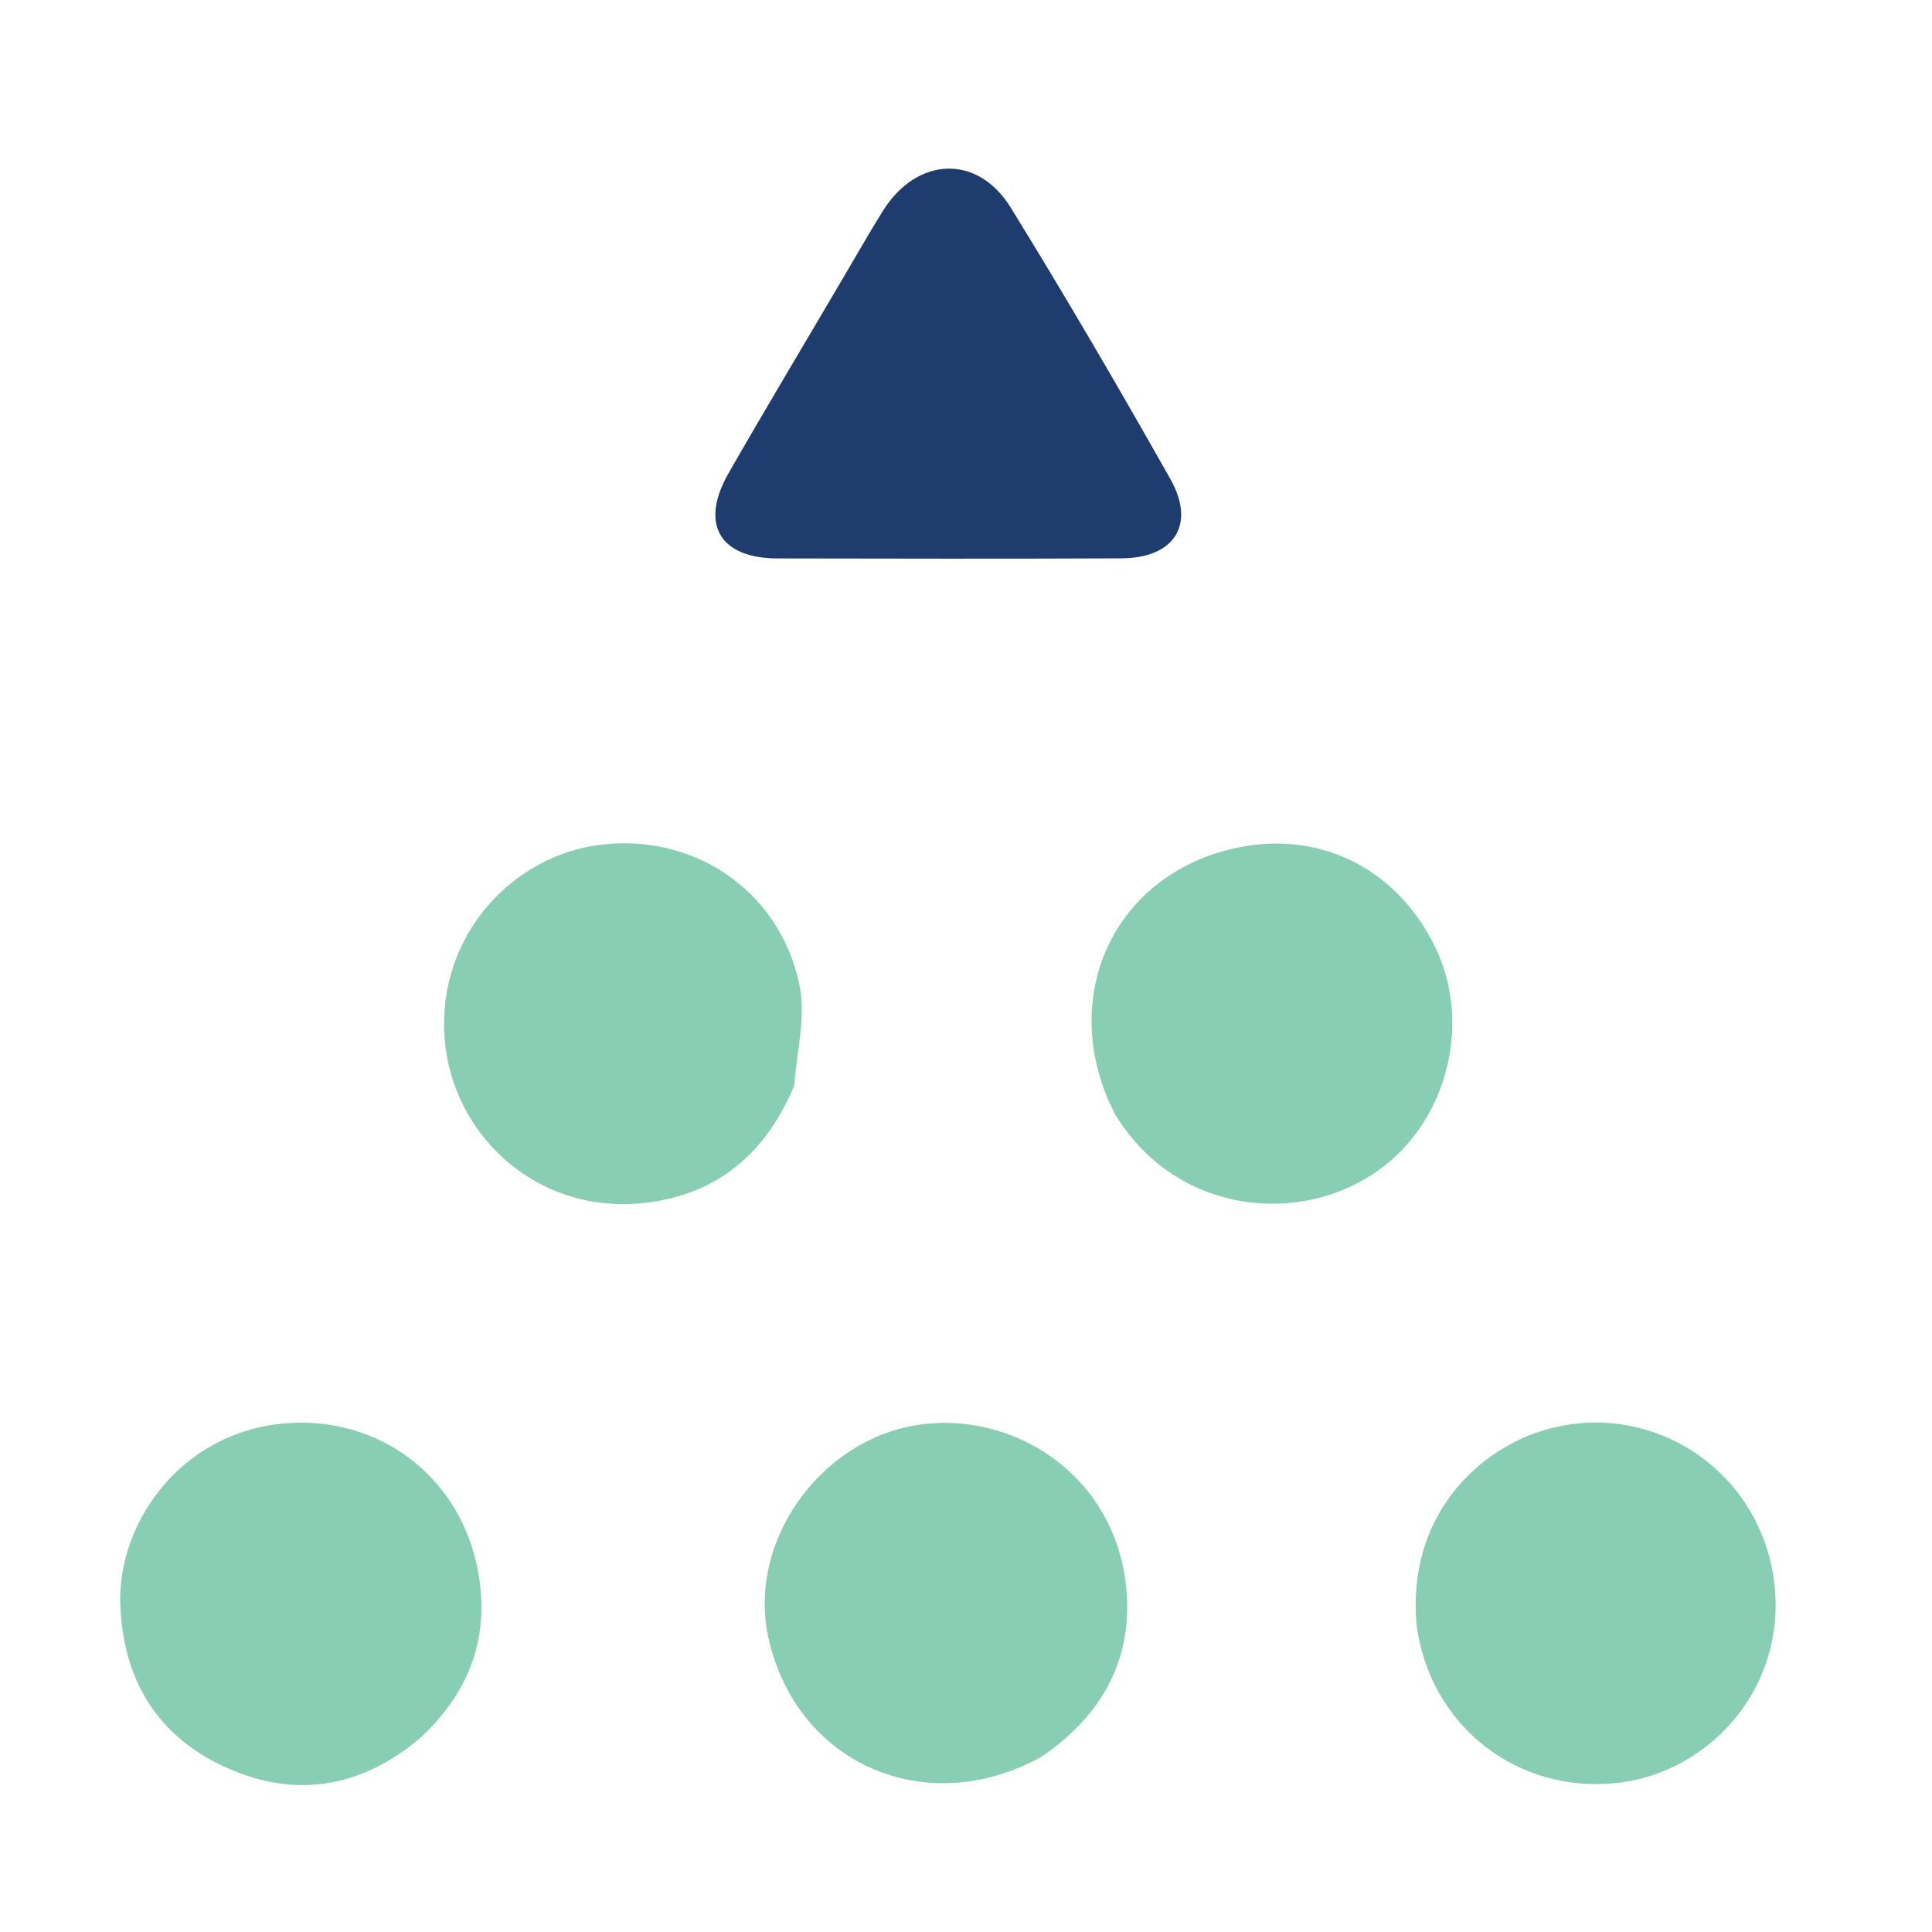
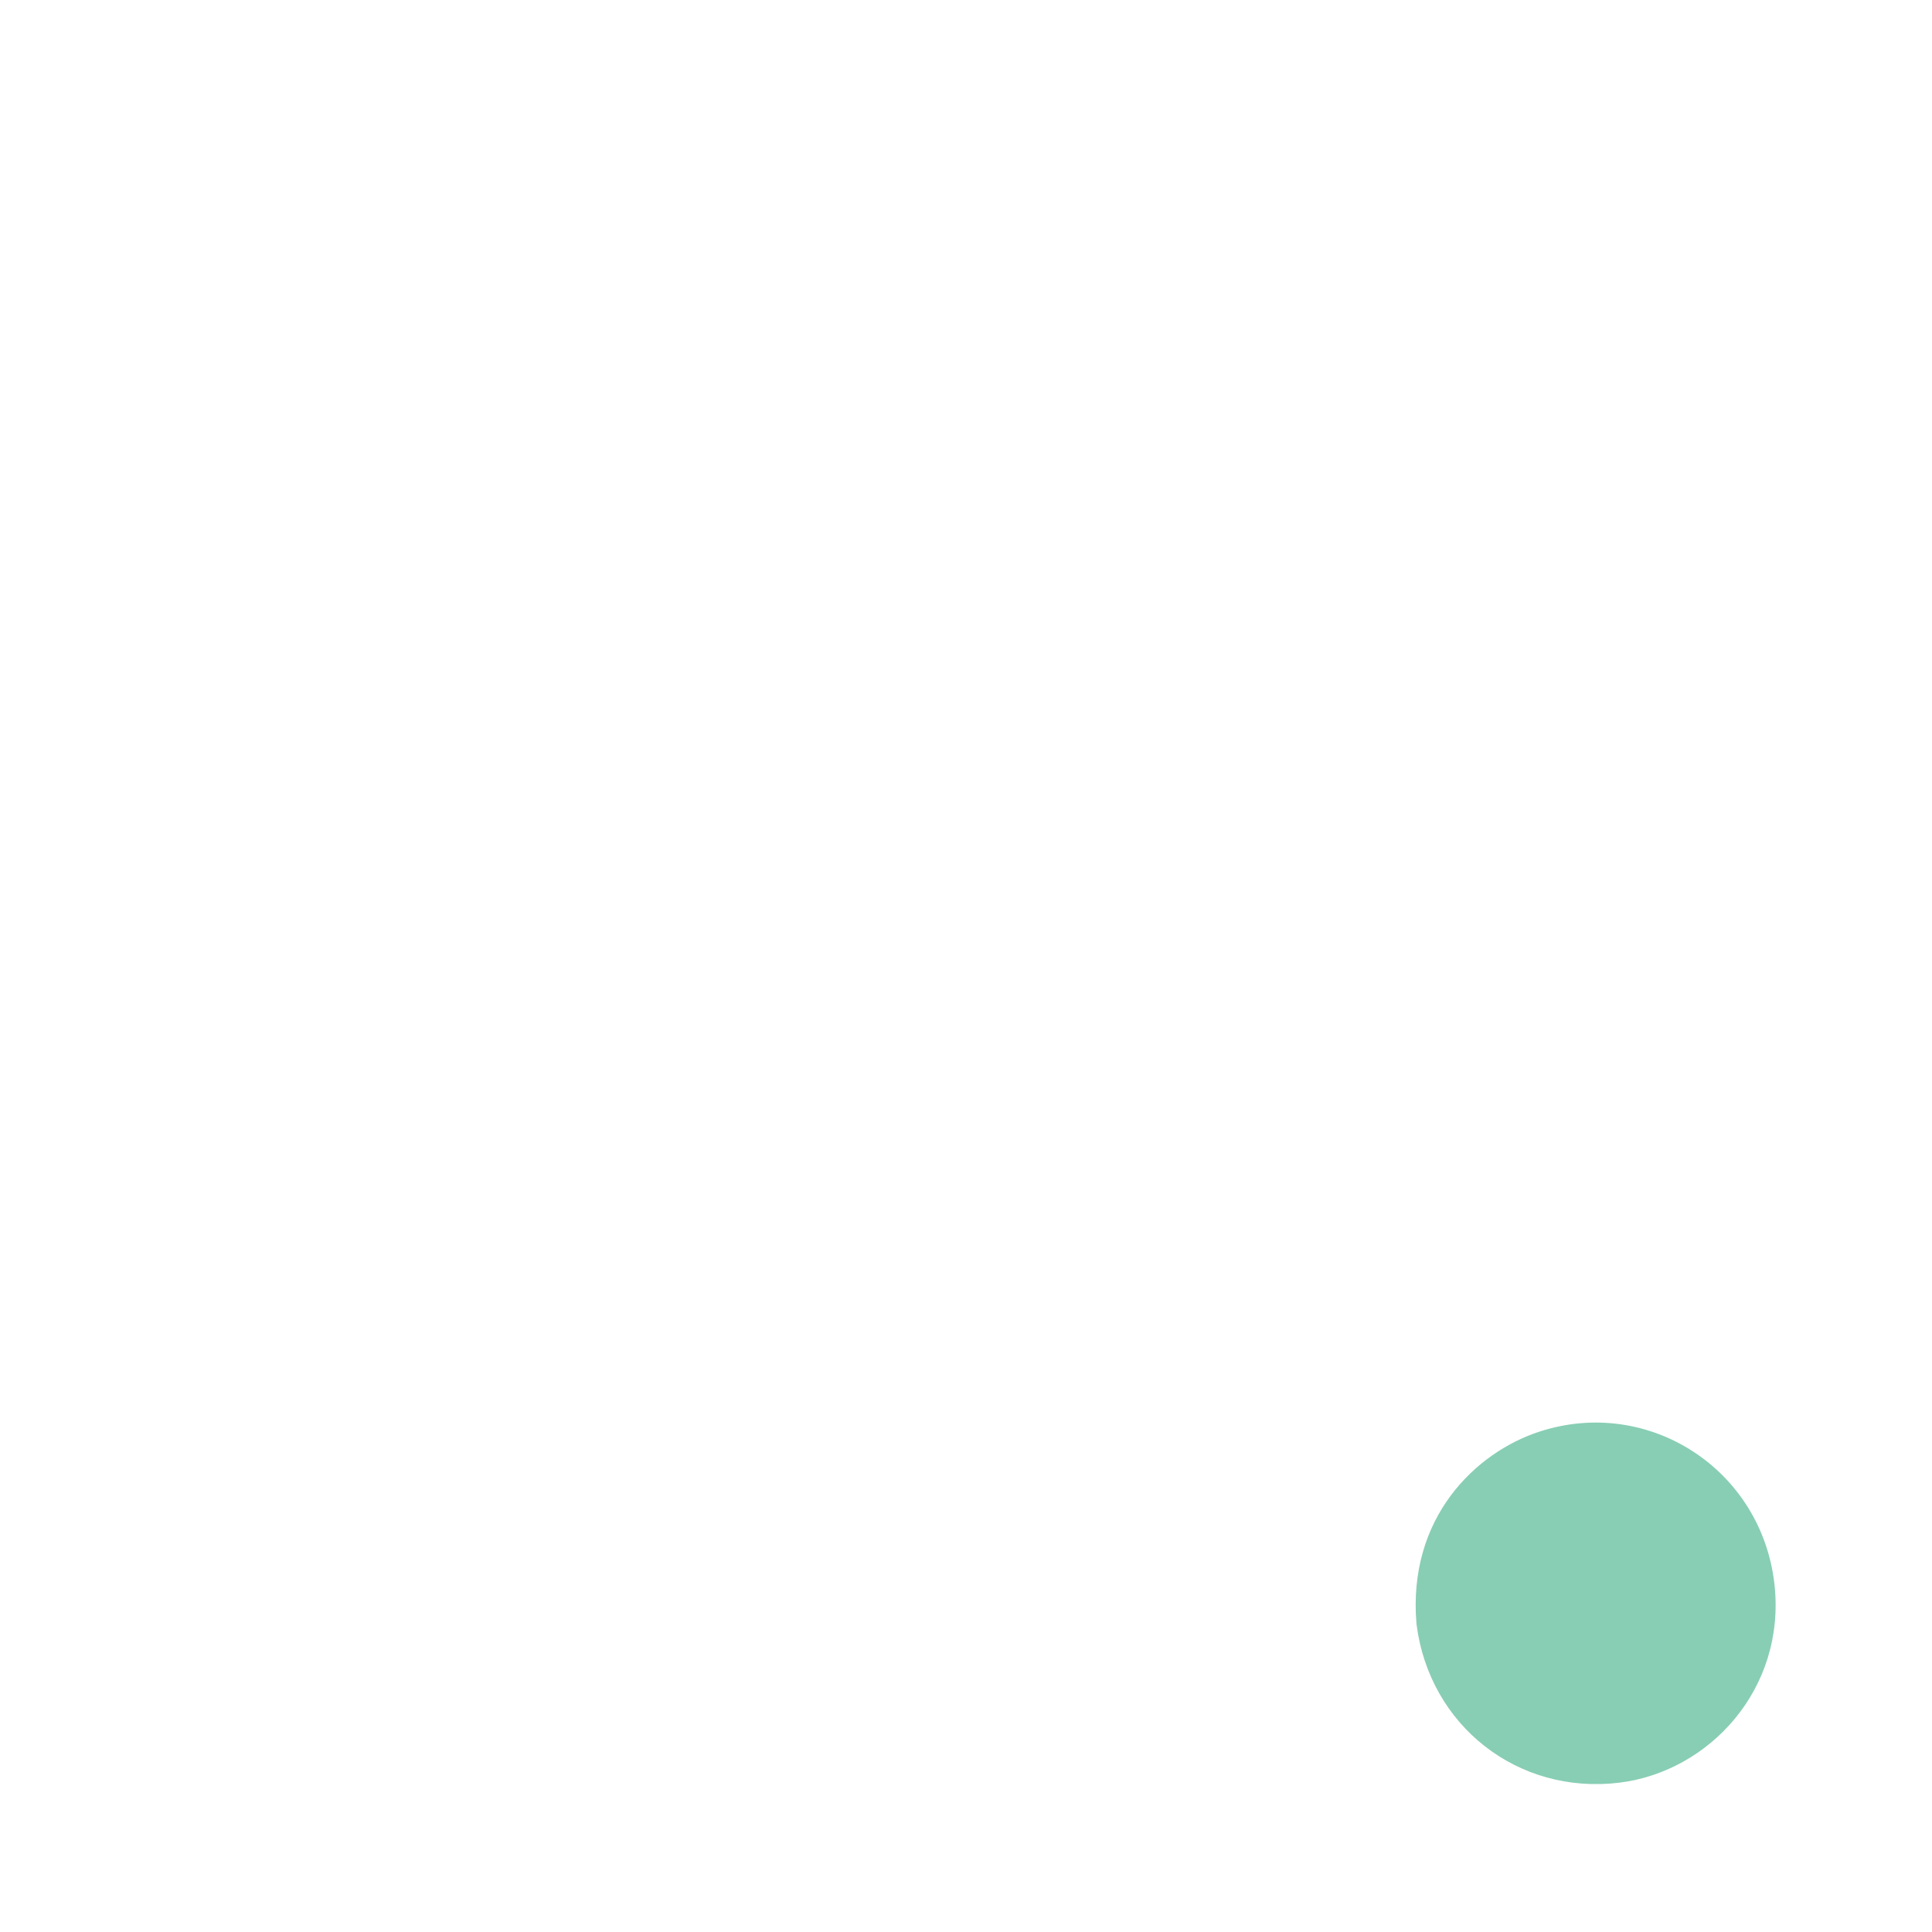
<svg xmlns="http://www.w3.org/2000/svg" version="1.1" id="Layer_1" x="0px" y="0px" width="100%" viewBox="0 0 416 416" enable-background="new 0 0 416 416" xml:space="preserve">
-   <path fill="#1F3C6F" opacity="1" stroke="none" d=" M182.04,59.001   C184.836,54.249 187.384,49.771 190.113,45.406   C197.418,33.725 210.463,33.086 217.624,44.69   C229.492,63.92 240.888,83.454 251.999,103.132   C257.557,112.975 252.86,120.177 241.411,120.226   C216.75,120.331 192.088,120.294 167.427,120.244   C154.941,120.219 150.611,112.823 156.875,101.888   C165.053,87.612 173.528,73.506 182.04,59.001  z" />
-   <path fill="#88CEB4" opacity="1" stroke="none" d=" M240.062,239.857   C227.702,215.782 238.976,189.34 264.744,182.906   C282.948,178.362 300.224,186.238 308.862,203.583   C316.828,219.579 312.023,239.98 298.306,250.86   C281.241,264.395 253.401,261.924 240.062,239.857  z" />
-   <path fill="#88CEB4" opacity="1" stroke="none" d=" M90.328,374.361   C77.651,384.986 63.658,387.199 49.077,380.756   C34.303,374.228 26.659,362.333 25.916,345.865   C25.081,327.344 39.955,306.942 63.828,306.346   C83.048,305.865 99.243,318.785 102.896,338.138   C105.57,352.31 101.208,364.352 90.328,374.361  z" />
-   <path fill="#88CEB4" opacity="1" stroke="none" d=" M224.205,378.296   C199.364,392.014 171.567,379.79 165.489,352.804   C160.817,332.059 176.472,310.193 197.372,306.855   C218.351,303.504 240.815,317.977 242.606,343.029   C243.671,357.921 236.89,369.68 224.205,378.296  z" />
  <path fill="#88CEB4" opacity="1" stroke="none" d=" M305.003,349.702   C303.019,326.798 317.754,312.716 331.508,308.247   C355.06,300.593 379.314,316.446 382.074,341.103   C384.594,363.625 368.04,381.478 348.672,383.848   C326.821,386.521 307.758,371.563 305.003,349.702  z" />
-   <path fill="#88CEB4" opacity="1" stroke="none" d=" M170.999,233.796   C165.551,246.774 156.576,255.493 143.053,258.335   C118.223,263.553 98.256,246.219 95.879,225.01   C93.403,202.91 109.074,185.315 127.436,182.181   C148.442,178.596 168.033,191.386 172.184,212.343   C173.51,219.037 171.57,226.378 170.999,233.796  z" />
</svg>